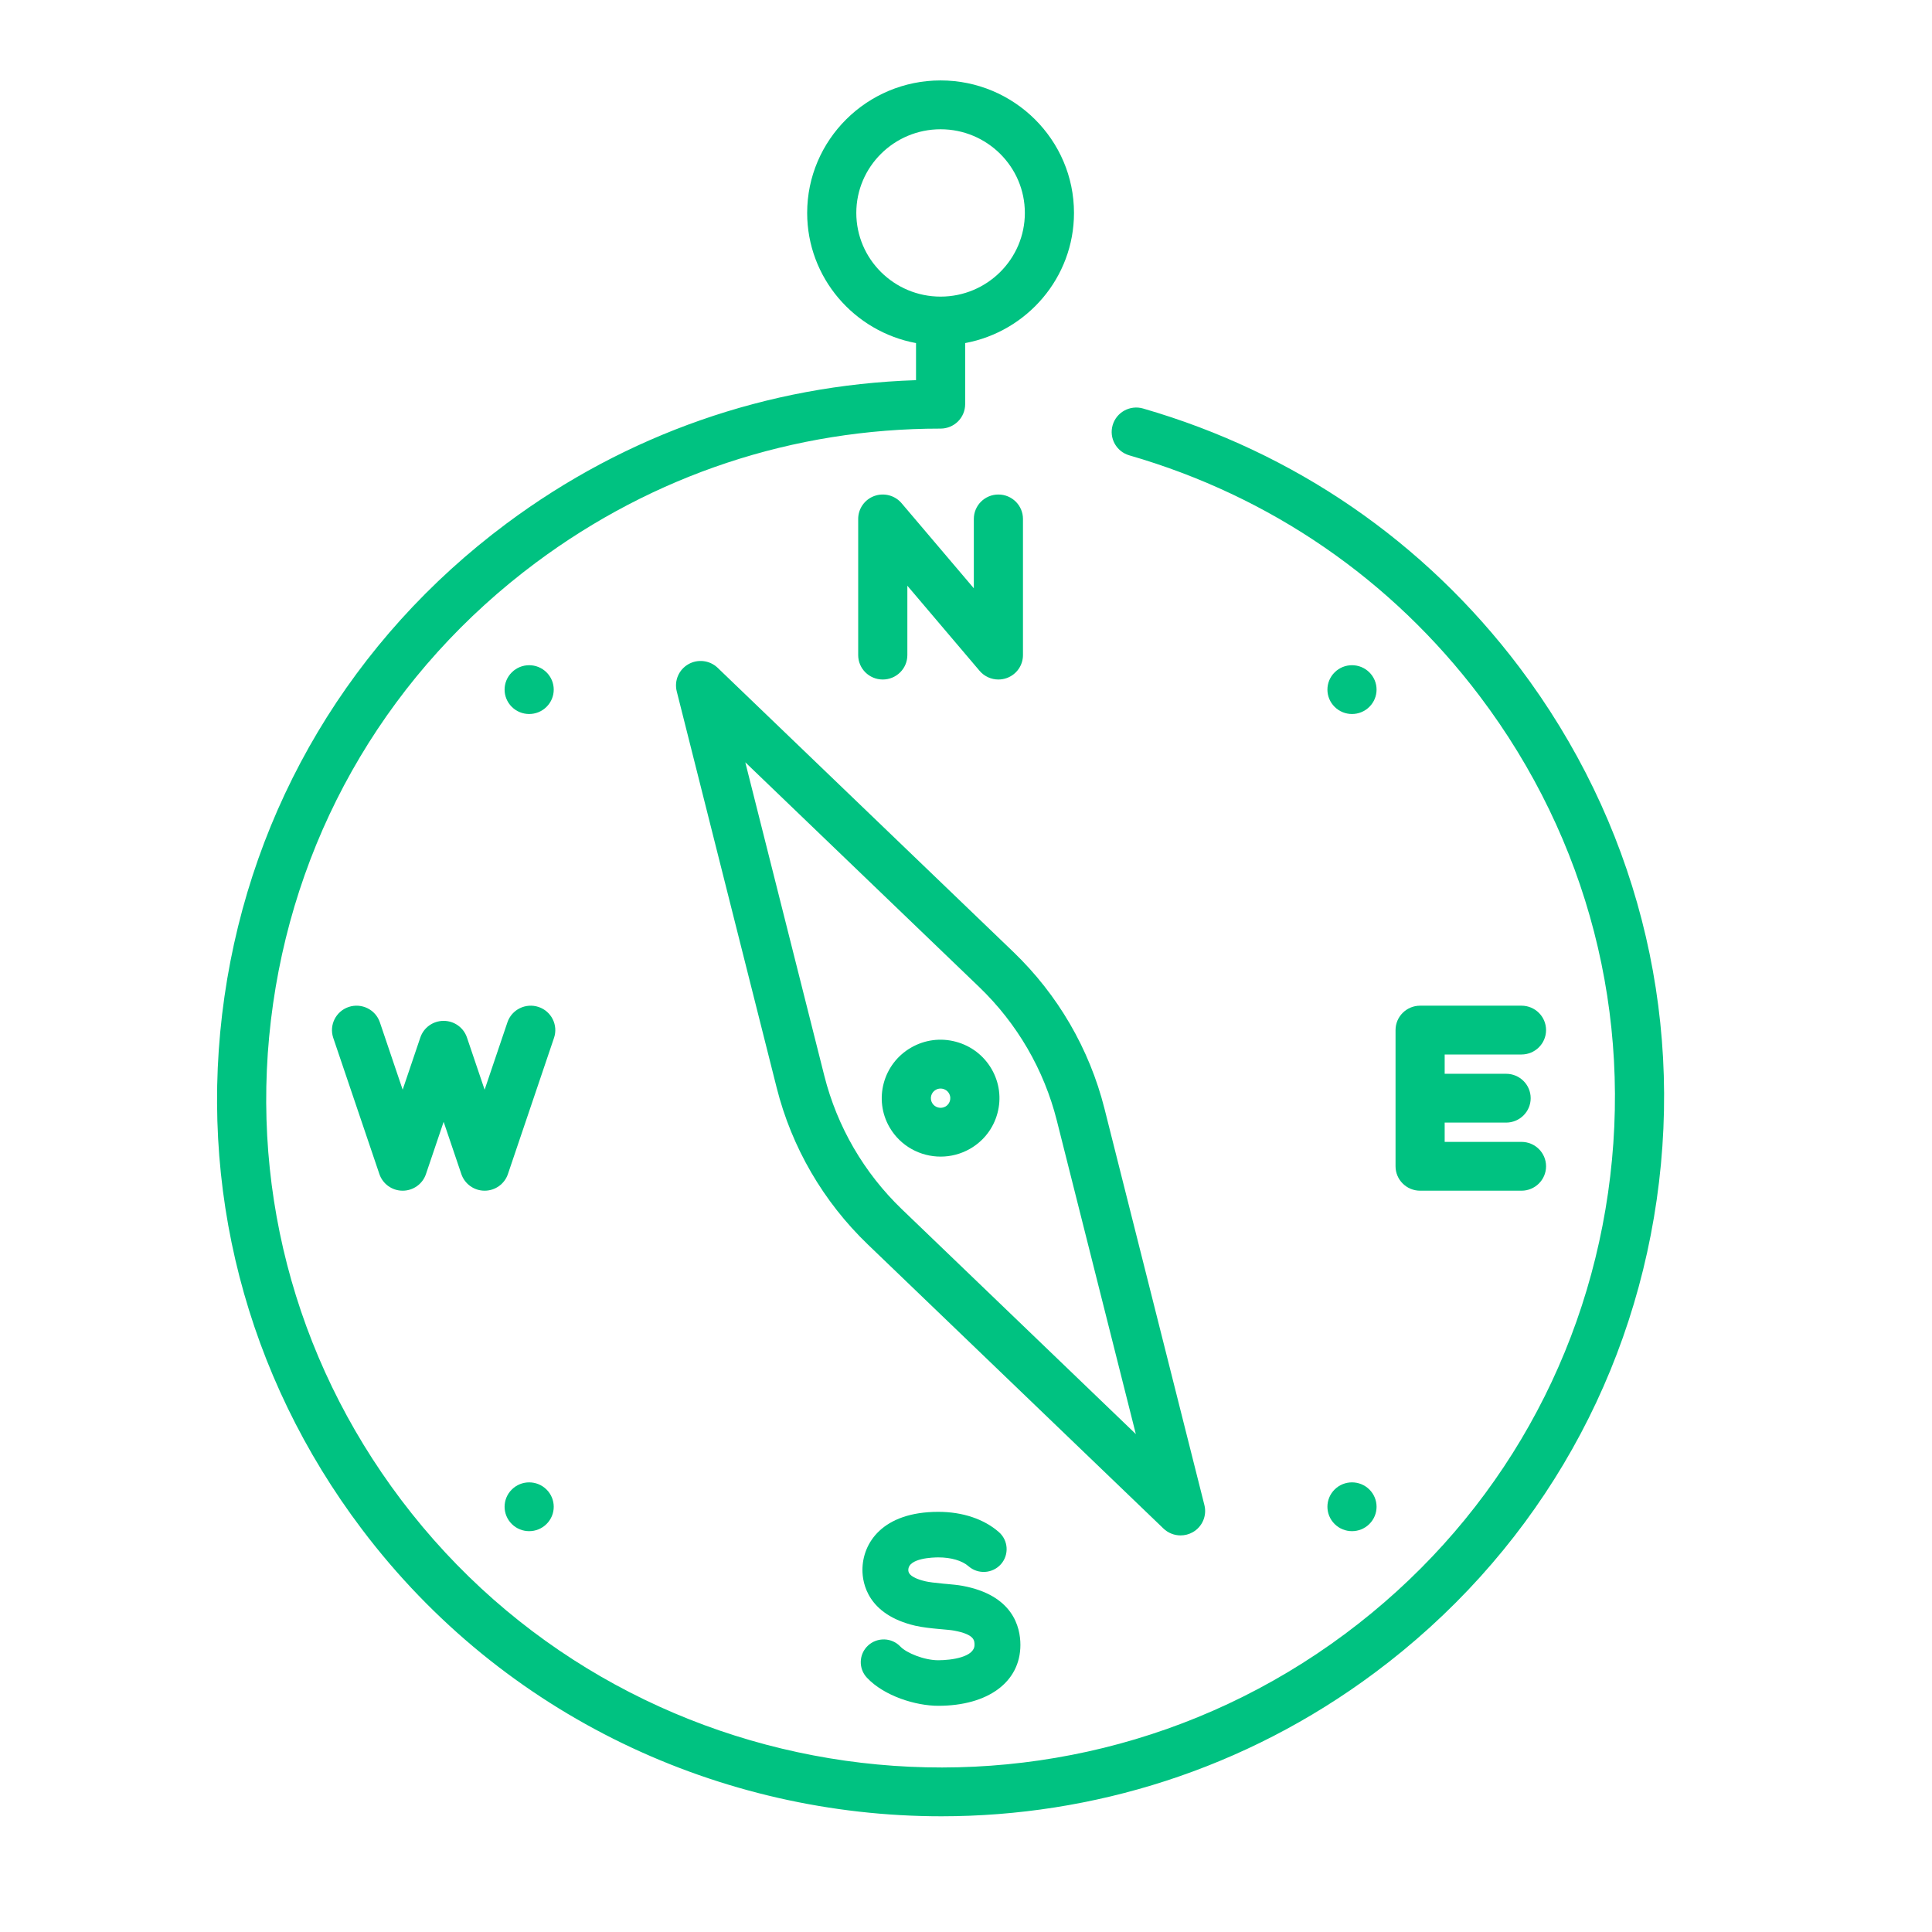
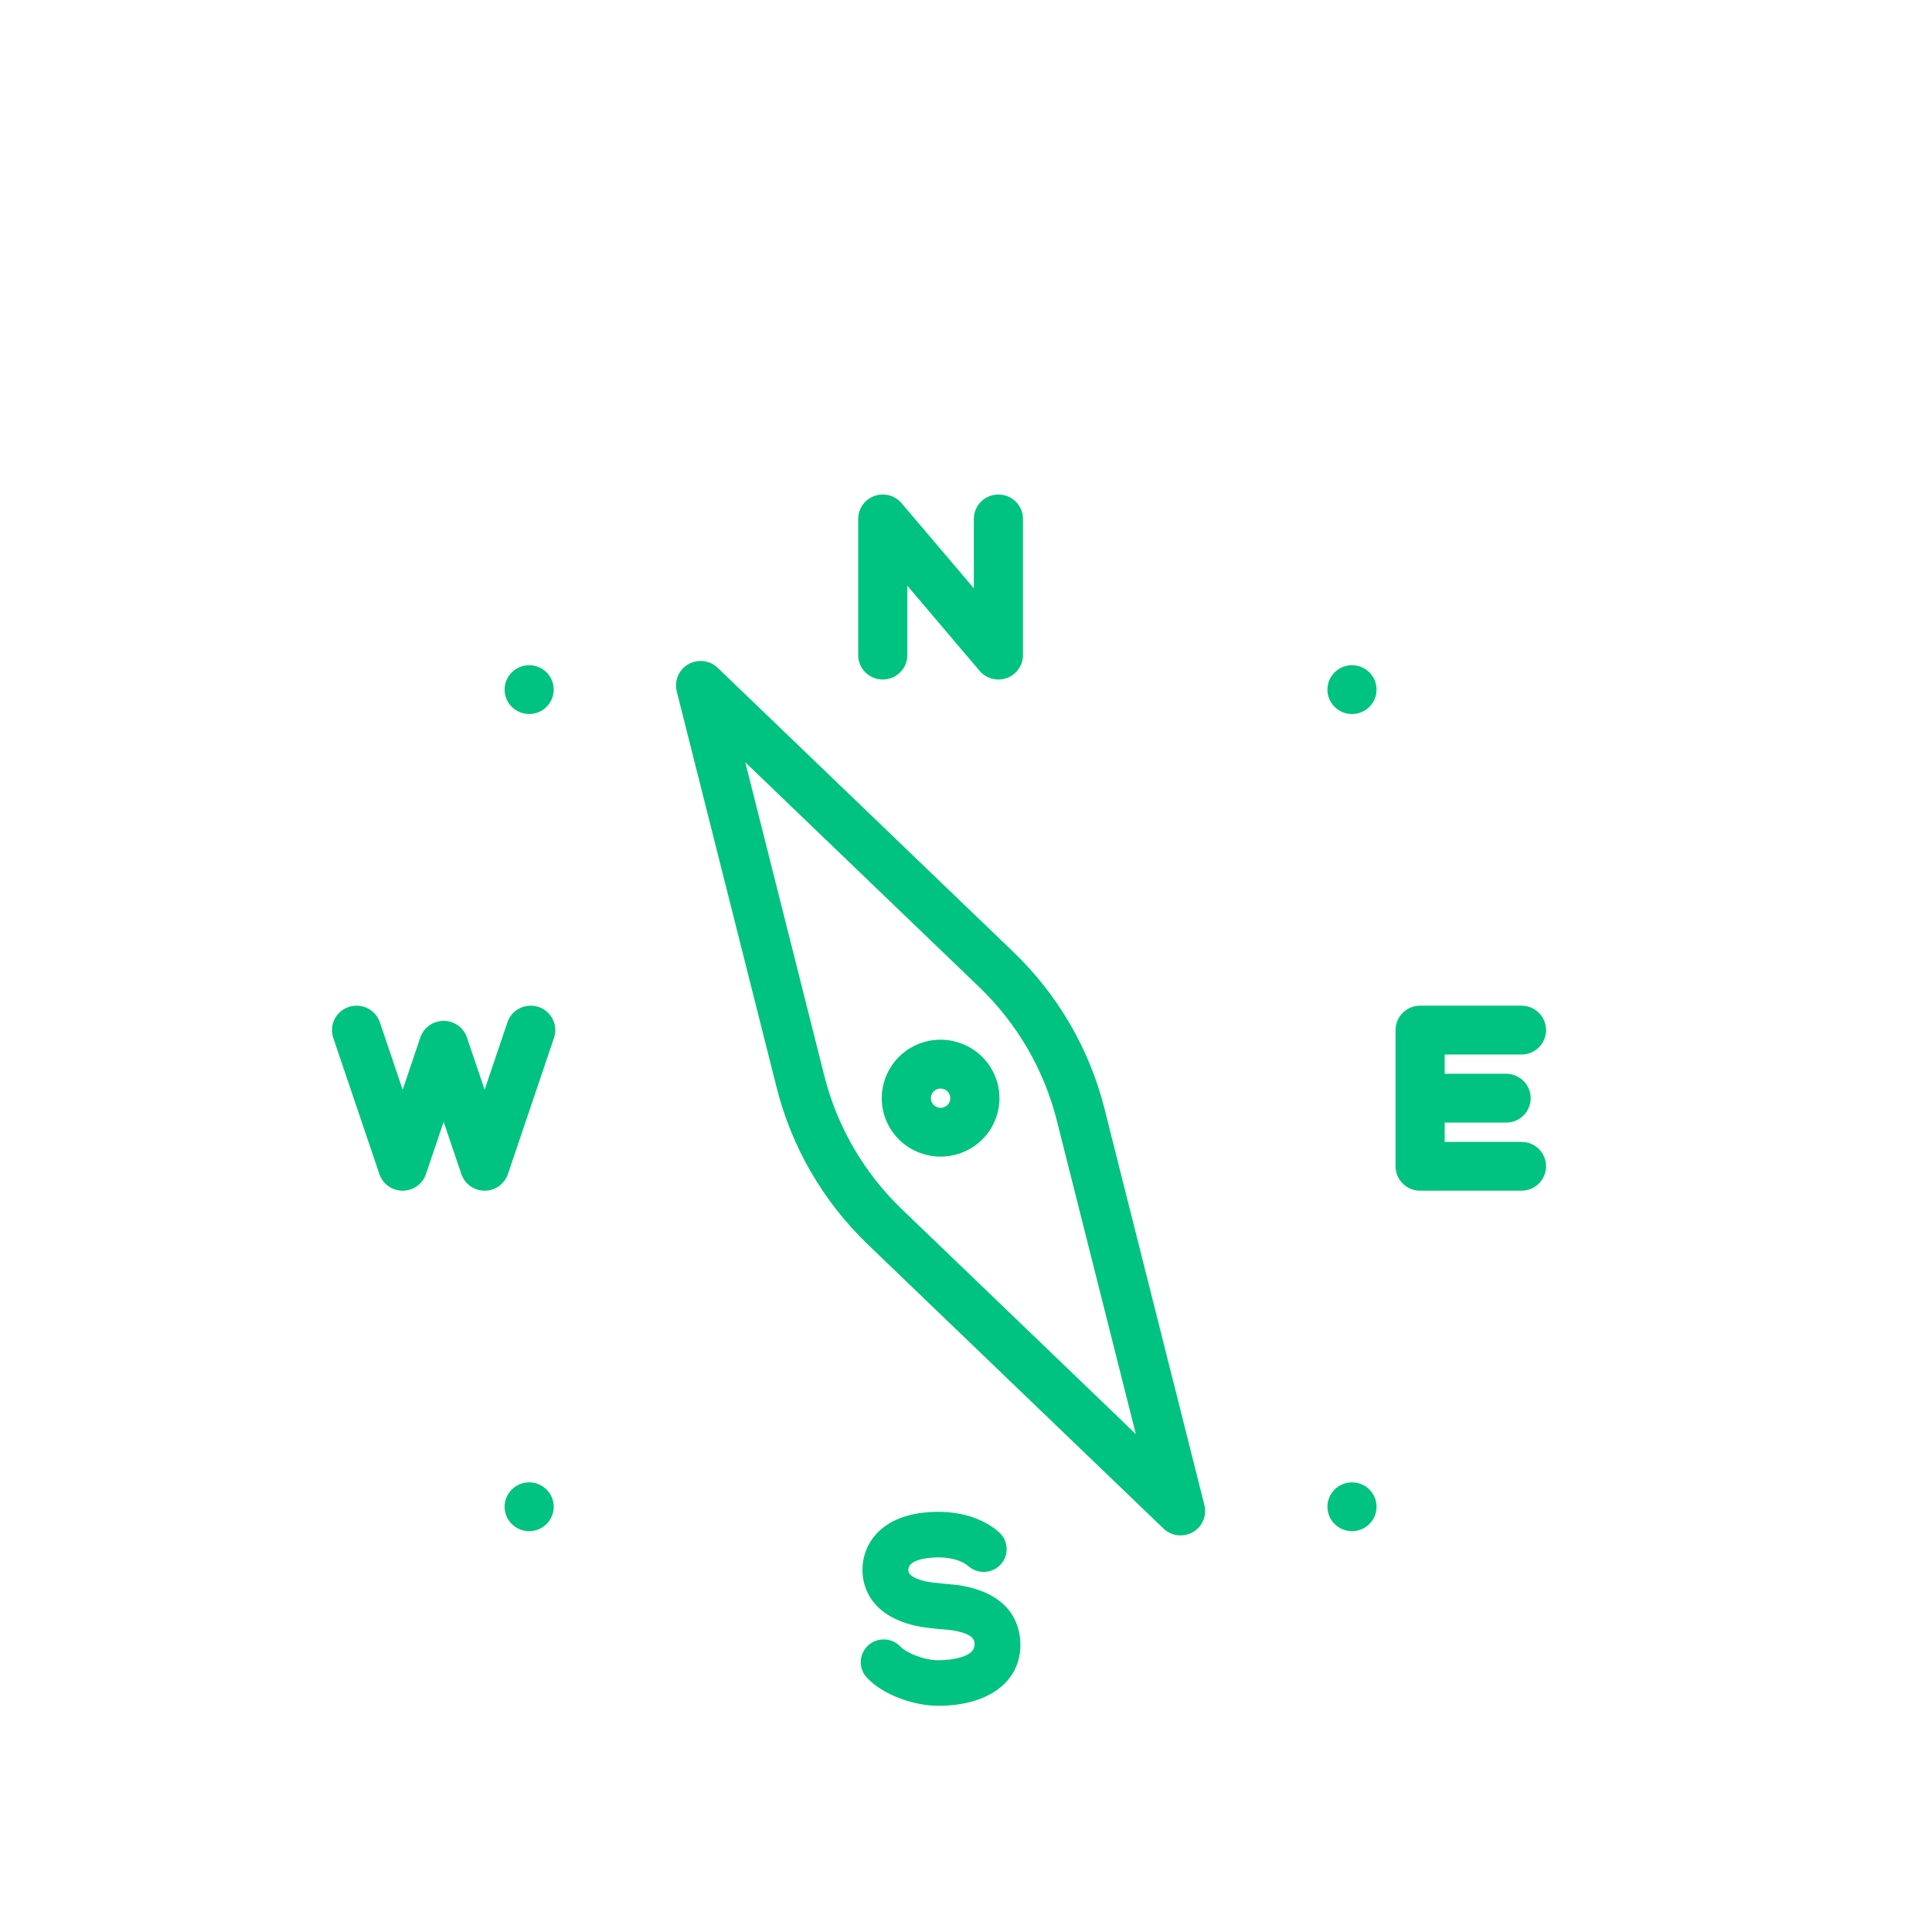
<svg xmlns="http://www.w3.org/2000/svg" width="76px" height="76px" viewBox="0 0 76 76" version="1.1">
  <title>A623A1E7-C420-4BB1-9A6B-ABDA1B2DFBF5</title>
  <desc>Created with sketchtool.</desc>
  <defs />
  <g id="Fondinspo-Live" stroke="none" stroke-width="1" fill="none" fill-rule="evenodd">
    <g id="Fondinspiration-Desktop" transform="translate(-682, -909)" fill="#00C281">
      <g id="aktivt-förvaltade" transform="translate(682, 909)">
        <g id="illu" transform="translate(8, 3)">
-           <path d="M25.685,5.376 C25.685,3.561 27.172,2.085 29,2.085 C30.828,2.085 32.315,3.561 32.315,5.376 C32.315,7.191 30.828,8.668 29,8.668 C27.172,8.668 25.685,7.191 25.685,5.376 M51.763,23.241 C48.033,18.306 42.917,14.789 36.967,13.07 C36.455,12.921 35.918,13.214 35.769,13.724 C35.62,14.233 35.914,14.765 36.427,14.913 C41.972,16.515 46.74,19.793 50.216,24.394 C54.468,30.022 56.258,36.957 55.257,43.921 C54.256,50.886 50.584,57.047 44.917,61.269 C33.217,69.984 16.56,67.623 7.784,56.006 C3.532,50.378 1.742,43.443 2.743,36.479 C3.744,29.514 7.416,23.353 13.084,19.131 C17.713,15.683 23.211,13.86 28.986,13.86 C28.991,13.86 28.995,13.862 29,13.86 C29.256,13.86 29.502,13.759 29.684,13.579 C29.865,13.399 29.967,13.154 29.967,12.9 L29.967,10.496 C32.4,10.043 34.248,7.922 34.248,5.376 C34.248,2.502 31.894,0.164 29,0.164 C26.106,0.164 23.752,2.502 23.752,5.376 C23.752,7.922 25.6,10.044 28.034,10.496 L28.034,11.955 C22.187,12.146 16.635,14.086 11.924,17.595 C5.843,22.125 1.903,28.735 0.829,36.207 C-0.244,43.68 1.676,51.12 6.238,57.158 C11.821,64.55 20.376,68.448 29.035,68.448 C34.977,68.447 40.969,66.61 46.076,62.804 C52.157,58.275 56.097,51.665 57.171,44.192 C58.245,36.72 56.324,29.28 51.763,23.241" id="Fill-1" />
          <path d="M28.907,62.31 C28.355,62.31 27.655,62.022 27.421,61.774 C27.081,61.413 26.51,61.395 26.146,61.732 C25.782,62.07 25.763,62.637 26.104,62.998 C26.786,63.723 28.031,64.102 28.907,64.102 C30.87,64.102 32.14,63.162 32.14,61.707 C32.14,60.997 31.843,59.749 29.859,59.382 C29.693,59.351 29.428,59.325 29.222,59.307 L29.116,59.298 C28.774,59.266 28.538,59.235 28.415,59.207 C27.731,59.047 27.731,58.83 27.731,58.759 C27.731,58.288 28.715,58.264 28.912,58.264 C29.414,58.264 29.847,58.391 30.098,58.611 C30.472,58.939 31.042,58.904 31.373,58.533 C31.702,58.162 31.667,57.595 31.293,57.268 C30.708,56.755 29.863,56.472 28.912,56.472 C26.708,56.472 25.926,57.704 25.926,58.759 C25.926,59.272 26.128,60.513 28.001,60.951 C28.273,61.015 28.633,61.053 28.949,61.082 L29.062,61.092 C29.213,61.106 29.407,61.121 29.529,61.144 C30.335,61.293 30.335,61.533 30.335,61.707 C30.335,62.184 29.437,62.31 28.907,62.31" id="Fill-3" />
          <path d="M27.693,22.77 L27.693,20.041 L30.535,23.389 C30.723,23.61 30.995,23.73 31.274,23.73 C31.385,23.73 31.497,23.711 31.606,23.672 C31.987,23.534 32.241,23.174 32.241,22.77 L32.241,17.413 C32.241,16.883 31.808,16.453 31.274,16.453 C30.74,16.453 30.308,16.883 30.308,17.413 L30.308,20.142 L27.465,16.794 C27.203,16.486 26.776,16.374 26.394,16.511 C26.013,16.649 25.759,17.01 25.759,17.413 L25.759,22.77 C25.759,23.301 26.192,23.73 26.726,23.73 C27.26,23.73 27.693,23.301 27.693,22.77" id="Fill-5" />
          <path d="M13.185,36.611 C12.679,36.443 12.131,36.713 11.961,37.215 L11.064,39.867 L10.368,37.811 C10.235,37.421 9.867,37.158 9.452,37.158 C9.036,37.158 8.667,37.421 8.535,37.812 L7.84,39.866 L6.943,37.215 C6.772,36.713 6.225,36.443 5.718,36.611 C5.212,36.78 4.94,37.325 5.109,37.827 L6.924,43.185 C7.056,43.575 7.425,43.839 7.84,43.839 C8.255,43.839 8.625,43.575 8.756,43.185 L9.452,41.13 L10.148,43.185 C10.28,43.575 10.649,43.839 11.064,43.839 C11.479,43.839 11.848,43.575 11.98,43.185 L13.794,37.827 C13.964,37.325 13.691,36.78 13.185,36.611" id="Fill-7" />
          <path d="M51.851,38.481 C52.385,38.481 52.818,38.052 52.818,37.521 C52.818,36.991 52.385,36.561 51.851,36.561 L47.864,36.561 C47.33,36.561 46.897,36.991 46.897,37.521 L46.897,42.879 C46.897,43.409 47.33,43.839 47.864,43.839 L51.851,43.839 C52.385,43.839 52.818,43.409 52.818,42.879 C52.818,42.348 52.385,41.919 51.851,41.919 L48.83,41.919 L48.83,41.16 L51.246,41.16 C51.78,41.16 52.213,40.731 52.213,40.2 C52.213,39.67 51.78,39.24 51.246,39.24 L48.83,39.24 L48.83,38.481 L51.851,38.481 Z" id="Fill-9" />
          <path d="M27.482,44.573 C25.988,43.138 24.932,41.322 24.427,39.32 L21.318,26.987 L30.519,35.827 C32.012,37.262 33.068,39.078 33.573,41.08 L36.681,53.413 L27.482,44.573 Z M38.441,57.399 C38.607,57.399 38.773,57.357 38.924,57.271 C39.298,57.056 39.483,56.622 39.378,56.206 L35.448,40.614 C34.856,38.264 33.616,36.132 31.863,34.447 L20.232,23.271 C19.922,22.973 19.45,22.915 19.076,23.13 C18.702,23.344 18.517,23.779 18.621,24.195 L22.552,39.786 C23.144,42.136 24.385,44.268 26.137,45.953 L37.768,57.129 C37.954,57.307 38.196,57.399 38.441,57.399 Z" id="Fill-11" />
          <path d="M29.369,40.298 C29.354,40.355 29.31,40.46 29.191,40.529 C29.008,40.632 28.774,40.57 28.669,40.389 C28.564,40.208 28.626,39.976 28.809,39.872 C28.877,39.832 28.944,39.821 28.999,39.821 C29.04,39.821 29.074,39.827 29.099,39.834 C29.156,39.849 29.262,39.892 29.331,40.01 C29.331,40.01 29.331,40.011 29.331,40.011 C29.4,40.129 29.384,40.241 29.369,40.298 M29.599,37.979 C29.002,37.819 28.378,37.901 27.842,38.209 C26.737,38.843 26.357,40.252 26.995,41.349 C27.424,42.086 28.203,42.499 29.004,42.498 C29.396,42.498 29.794,42.399 30.158,42.191 C30.693,41.884 31.076,41.388 31.236,40.795 C31.397,40.202 31.314,39.582 31.005,39.05 C30.696,38.519 30.197,38.138 29.599,37.979" id="Fill-13" />
          <path d="M45.867,24.806 C46.245,24.431 46.245,23.824 45.867,23.449 C45.49,23.074 44.878,23.074 44.501,23.449 C44.123,23.824 44.123,24.431 44.501,24.806 C44.878,25.181 45.49,25.181 45.867,24.806" id="Fill-15" />
          <path d="M12.133,55.594 C11.755,55.969 11.755,56.576 12.133,56.951 C12.51,57.326 13.122,57.326 13.499,56.951 C13.877,56.576 13.877,55.969 13.499,55.594 C13.122,55.219 12.51,55.219 12.133,55.594" id="Fill-17" />
          <path d="M44.501,56.951 C44.878,57.326 45.49,57.326 45.867,56.951 C46.245,56.576 46.245,55.968 45.867,55.593 C45.49,55.219 44.878,55.219 44.501,55.593 C44.123,55.968 44.123,56.576 44.501,56.951" id="Fill-19" />
          <path d="M13.499,24.806 C13.877,24.431 13.877,23.824 13.499,23.449 C13.122,23.074 12.51,23.074 12.133,23.449 C11.755,23.824 11.755,24.431 12.133,24.806 C12.51,25.181 13.122,25.181 13.499,24.806" id="Fill-21" />
        </g>
      </g>
    </g>
  </g>
</svg>